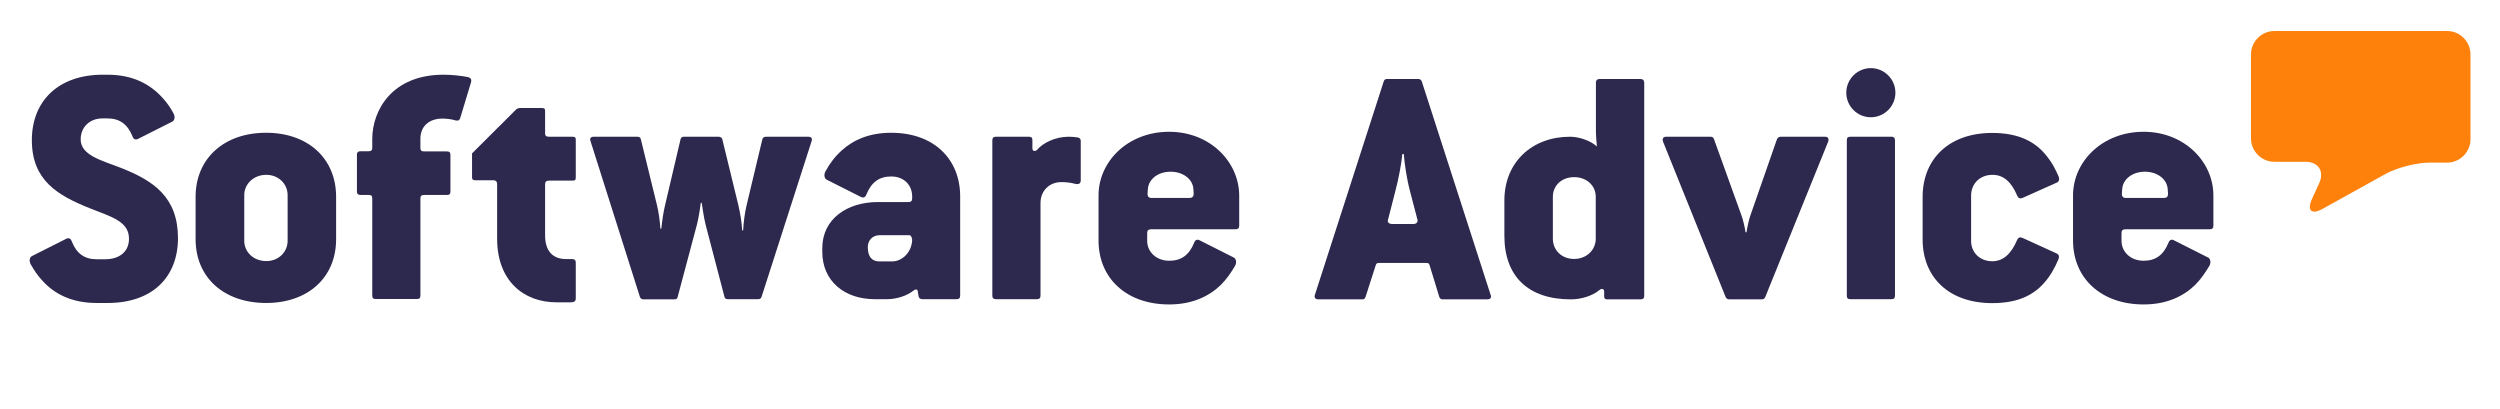
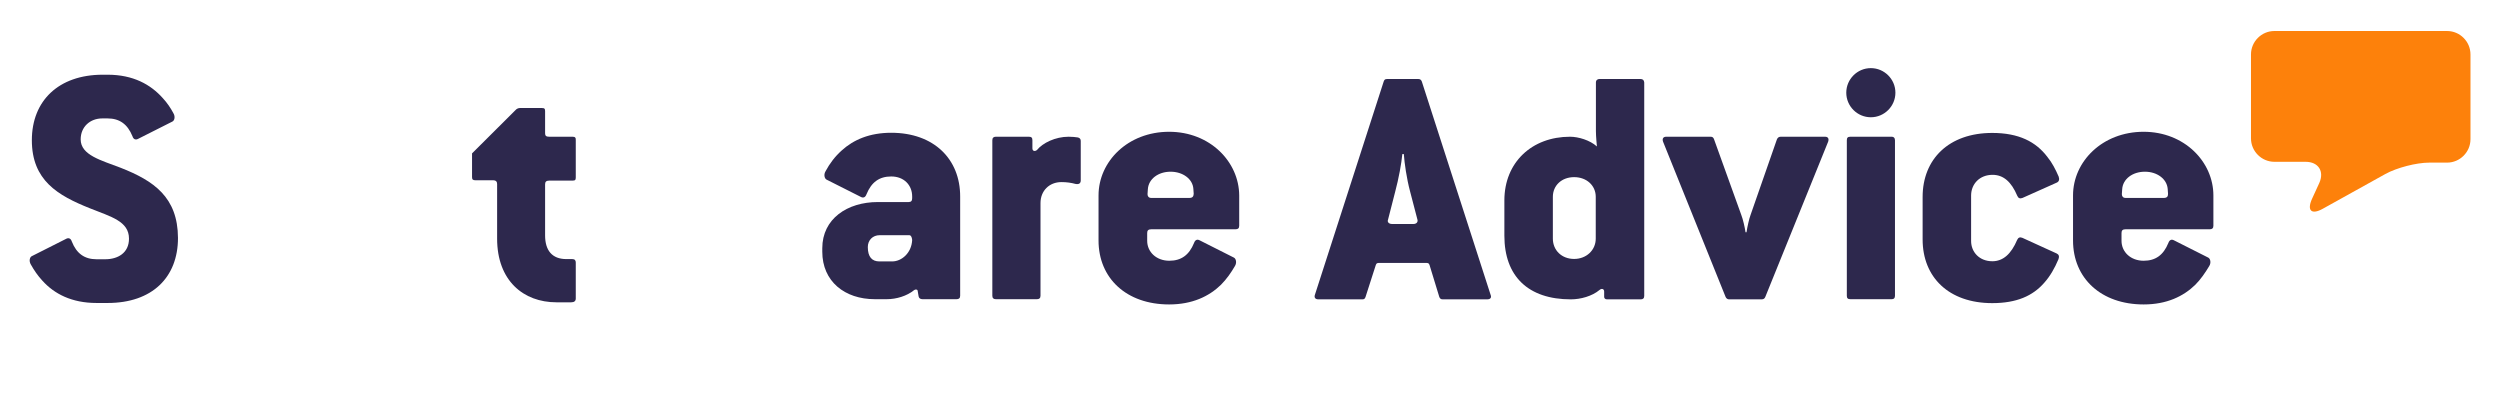
<svg xmlns="http://www.w3.org/2000/svg" width="104" height="17" viewBox="0 0 104 17" fill="none">
  <path d="M93.641 2.264C93.641 1.729 94.08 1.29 94.615 1.29H101.798C102.333 1.29 102.772 1.729 102.772 2.264V5.791C102.772 6.326 102.333 6.765 101.798 6.765H101.057C100.522 6.765 99.705 6.977 99.232 7.238L96.625 8.686C96.159 8.946 95.96 8.761 96.179 8.274L96.481 7.616C96.701 7.128 96.447 6.731 95.912 6.731H94.615C94.08 6.731 93.641 6.291 93.641 5.756V2.264Z" fill="#FD810B" />
  <path d="M5.016 6.978C4.214 6.669 3.356 6.456 3.356 5.798C3.356 5.276 3.747 4.926 4.255 4.926H4.474C4.968 4.926 5.304 5.16 5.51 5.667C5.551 5.798 5.641 5.825 5.73 5.784L7.171 5.057C7.26 5.016 7.301 4.851 7.212 4.707C7.095 4.487 6.951 4.275 6.773 4.083C6.265 3.513 5.538 3.108 4.474 3.108H4.255C2.444 3.115 1.325 4.186 1.325 5.832C1.325 7.506 2.402 8.13 3.74 8.665C4.612 9.015 5.366 9.201 5.366 9.928C5.366 10.525 4.9 10.785 4.378 10.785H4.015C3.521 10.785 3.185 10.552 2.986 10.044C2.944 9.914 2.855 9.887 2.766 9.928L1.325 10.655C1.236 10.696 1.195 10.861 1.284 11.005C1.414 11.238 1.572 11.472 1.764 11.677C2.258 12.226 2.986 12.604 4.015 12.604H4.481C6.327 12.604 7.404 11.54 7.404 9.9C7.397 8.199 6.395 7.52 5.016 6.978Z" fill="#2D284D" />
-   <path d="M11.073 5.523C9.296 5.523 8.137 6.614 8.137 8.185V9.955C8.137 11.527 9.296 12.604 11.073 12.604C12.816 12.604 13.982 11.54 13.982 9.955V8.185C13.982 6.601 12.822 5.523 11.073 5.523ZM11.965 10.017C11.965 10.484 11.588 10.861 11.08 10.861C10.545 10.861 10.161 10.484 10.161 10.017V8.117C10.161 7.664 10.538 7.273 11.08 7.273C11.588 7.273 11.965 7.65 11.965 8.117V10.017Z" fill="#2D284D" />
-   <path d="M19.479 3.211C19.232 3.156 18.827 3.108 18.45 3.108C16.295 3.108 15.486 4.604 15.486 5.784V6.148C15.486 6.251 15.444 6.292 15.328 6.292H14.992C14.902 6.292 14.848 6.333 14.848 6.436V7.966C14.848 8.069 14.902 8.11 14.992 8.11H15.328C15.458 8.11 15.486 8.151 15.486 8.254V12.295C15.486 12.398 15.527 12.439 15.63 12.439H17.345C17.448 12.439 17.489 12.398 17.489 12.295V8.254C17.489 8.151 17.53 8.11 17.647 8.11H18.594C18.697 8.11 18.738 8.069 18.738 7.966V6.443C18.738 6.34 18.697 6.299 18.594 6.299H17.647C17.53 6.299 17.489 6.257 17.489 6.155V5.763C17.489 5.256 17.853 4.933 18.401 4.933C18.594 4.933 18.793 4.961 18.95 5.009C19.053 5.036 19.108 5.009 19.142 4.92L19.595 3.424C19.623 3.314 19.595 3.246 19.479 3.211Z" fill="#2D284D" />
  <path d="M23.822 5.688H22.848C22.717 5.688 22.676 5.647 22.676 5.544V4.624C22.676 4.522 22.648 4.494 22.546 4.494H21.626C21.571 4.494 21.496 4.522 21.455 4.57L19.637 6.381V7.369C19.637 7.472 19.678 7.499 19.781 7.499H20.508C20.638 7.499 20.68 7.561 20.68 7.657V9.928C20.68 11.67 21.77 12.576 23.149 12.576H23.76C23.89 12.576 23.952 12.521 23.952 12.418V10.922C23.952 10.833 23.911 10.778 23.808 10.778H23.561C22.964 10.778 22.676 10.415 22.676 9.791V7.671C22.676 7.568 22.717 7.513 22.848 7.513H23.822C23.925 7.513 23.952 7.485 23.952 7.382V5.832C23.959 5.729 23.925 5.688 23.822 5.688Z" fill="#2D284D" />
-   <path d="M33.625 5.688H31.869C31.779 5.688 31.725 5.73 31.711 5.805L31.059 8.536C30.984 8.844 30.929 9.277 30.915 9.585H30.874C30.86 9.277 30.798 8.886 30.716 8.536L30.051 5.805C30.037 5.73 29.975 5.688 29.893 5.688H28.452C28.363 5.688 28.322 5.73 28.308 5.805L27.67 8.522C27.595 8.824 27.54 9.222 27.512 9.51H27.471C27.457 9.222 27.402 8.824 27.327 8.522L26.662 5.805C26.648 5.73 26.607 5.688 26.517 5.688H24.699C24.569 5.688 24.521 5.764 24.569 5.881L26.62 12.35C26.648 12.419 26.696 12.453 26.764 12.453H28.047C28.137 12.453 28.178 12.426 28.191 12.35L28.994 9.338C29.083 9.002 29.152 8.44 29.152 8.44H29.193C29.193 8.44 29.268 9.009 29.351 9.338L30.133 12.329C30.147 12.405 30.188 12.446 30.277 12.446H31.539C31.615 12.446 31.656 12.419 31.683 12.343L33.762 5.874C33.803 5.771 33.762 5.688 33.625 5.688Z" fill="#2D284D" />
  <path d="M37.075 5.523C36.176 5.523 35.504 5.812 35.01 6.264C34.735 6.511 34.516 6.8 34.344 7.122C34.255 7.266 34.303 7.431 34.385 7.472L35.826 8.199C35.915 8.24 35.998 8.213 36.046 8.082C36.252 7.575 36.581 7.341 37.075 7.341C37.61 7.341 37.946 7.705 37.946 8.172V8.247C37.946 8.35 37.905 8.405 37.802 8.405H36.519C35.243 8.405 34.207 9.105 34.207 10.326V10.47C34.207 11.705 35.14 12.446 36.389 12.446H36.896C37.287 12.446 37.727 12.315 38.028 12.069C38.083 12.027 38.159 12.041 38.172 12.082L38.214 12.329C38.227 12.405 38.289 12.446 38.371 12.446H39.798C39.888 12.446 39.943 12.405 39.943 12.302V8.185C39.949 6.614 38.845 5.523 37.075 5.523ZM37.116 10.875H36.581C36.272 10.875 36.101 10.683 36.101 10.278C36.101 9.99 36.306 9.784 36.594 9.784H37.829C37.919 9.784 37.946 9.942 37.946 9.99C37.919 10.525 37.507 10.875 37.116 10.875Z" fill="#2D284D" />
  <path d="M44.828 5.716C44.725 5.702 44.609 5.688 44.451 5.688C43.902 5.688 43.374 5.949 43.141 6.237C43.065 6.306 42.948 6.299 42.948 6.169V5.833C42.948 5.73 42.907 5.688 42.804 5.688H41.425C41.336 5.688 41.281 5.73 41.281 5.833V12.302C41.281 12.405 41.336 12.446 41.425 12.446H43.141C43.23 12.446 43.285 12.405 43.285 12.302V8.446C43.285 7.939 43.648 7.575 44.156 7.575C44.375 7.575 44.561 7.603 44.739 7.651C44.869 7.678 44.959 7.637 44.959 7.507V5.86C44.959 5.785 44.917 5.73 44.828 5.716Z" fill="#2D284D" />
  <path d="M48.636 5.482C46.92 5.482 45.699 6.717 45.699 8.131V10.004C45.699 11.575 46.859 12.665 48.636 12.665C49.596 12.665 50.296 12.329 50.79 11.849C51.023 11.616 51.215 11.341 51.373 11.067C51.462 10.923 51.414 10.758 51.332 10.717L49.891 9.99C49.802 9.949 49.719 9.976 49.672 10.107C49.466 10.614 49.136 10.847 48.642 10.847C48.107 10.847 47.723 10.484 47.723 10.017V9.695C47.723 9.592 47.764 9.537 47.901 9.537H51.407C51.496 9.537 51.551 9.496 51.551 9.393V8.131C51.544 6.731 50.337 5.482 48.636 5.482ZM49.479 8.234H47.895C47.778 8.234 47.737 8.158 47.737 8.076L47.751 7.87C47.778 7.451 48.176 7.143 48.697 7.143C49.205 7.143 49.617 7.445 49.644 7.856L49.658 8.062C49.651 8.158 49.623 8.234 49.479 8.234Z" fill="#2D284D" />
  <path d="M59.147 3.39C59.119 3.315 59.071 3.287 59.002 3.287H57.706C57.617 3.287 57.589 3.315 57.562 3.39L54.701 12.261C54.66 12.377 54.715 12.453 54.845 12.453H56.677C56.752 12.453 56.78 12.425 56.807 12.35L57.233 11.026C57.26 10.95 57.287 10.937 57.39 10.937H59.311C59.414 10.937 59.442 10.95 59.469 11.026L59.874 12.35C59.901 12.419 59.936 12.453 60.018 12.453H61.863C62.008 12.453 62.056 12.377 62.008 12.261L59.147 3.39ZM58.797 9.318H57.912C57.768 9.318 57.706 9.228 57.74 9.146L58.042 7.966C58.186 7.431 58.303 6.786 58.337 6.409H58.399C58.426 6.786 58.515 7.424 58.66 7.966L58.968 9.146C58.989 9.235 58.927 9.318 58.797 9.318Z" fill="#2D284D" />
  <path d="M68.249 3.287H66.534C66.465 3.287 66.39 3.328 66.39 3.431V5.455C66.39 5.675 66.431 6.093 66.431 6.093C66.143 5.832 65.662 5.688 65.313 5.688C63.728 5.688 62.582 6.752 62.582 8.337V9.805C62.582 11.492 63.57 12.453 65.347 12.453C65.752 12.453 66.232 12.322 66.541 12.062C66.63 11.986 66.733 12.014 66.733 12.13V12.35C66.733 12.405 66.774 12.453 66.849 12.453H68.256C68.345 12.453 68.4 12.412 68.4 12.309V3.431C68.393 3.328 68.331 3.287 68.249 3.287ZM66.383 9.928C66.383 10.408 65.992 10.772 65.484 10.772C64.963 10.772 64.599 10.408 64.599 9.928V8.186C64.599 7.719 64.963 7.369 65.484 7.369C66.005 7.369 66.383 7.719 66.383 8.186V9.928Z" fill="#2D284D" />
  <path d="M75.92 5.688H74.075C73.999 5.688 73.945 5.73 73.917 5.805L72.826 8.934C72.764 9.091 72.682 9.469 72.655 9.661H72.614C72.586 9.469 72.511 9.126 72.435 8.934L71.303 5.791C71.276 5.716 71.235 5.688 71.159 5.688H69.314C69.183 5.688 69.142 5.778 69.183 5.894L71.784 12.35C71.811 12.419 71.873 12.453 71.927 12.453H73.279C73.355 12.453 73.409 12.426 73.437 12.35L76.051 5.894C76.092 5.771 76.051 5.688 75.92 5.688Z" fill="#2D284D" />
  <path d="M78.701 5.688H76.972C76.869 5.688 76.828 5.73 76.828 5.833V12.302C76.828 12.405 76.869 12.446 76.972 12.446H78.701C78.783 12.446 78.831 12.405 78.831 12.302V5.833C78.831 5.73 78.77 5.688 78.701 5.688Z" fill="#2D284D" />
  <path d="M82.889 7.273C83.342 7.273 83.671 7.561 83.918 8.144C83.96 8.247 84.035 8.275 84.138 8.233L85.565 7.595C85.654 7.554 85.682 7.465 85.641 7.348C85.51 7.046 85.366 6.765 85.174 6.532C84.694 5.894 83.98 5.53 82.876 5.53C81.071 5.53 79.981 6.621 79.981 8.192V9.962C79.981 11.533 81.071 12.61 82.876 12.61C83.891 12.61 84.563 12.309 85.037 11.767C85.284 11.492 85.476 11.156 85.634 10.779C85.675 10.662 85.647 10.586 85.558 10.545L84.131 9.894C84.028 9.852 83.96 9.88 83.912 9.983C83.665 10.566 83.328 10.868 82.882 10.868C82.347 10.868 81.998 10.491 81.998 10.024V8.124C82.004 7.65 82.354 7.273 82.889 7.273Z" fill="#2D284D" />
  <path d="M89.175 5.482C87.46 5.482 86.238 6.717 86.238 8.131V10.004C86.238 11.575 87.405 12.665 89.175 12.665C90.135 12.665 90.828 12.329 91.322 11.849C91.555 11.616 91.74 11.341 91.905 11.067C91.994 10.923 91.946 10.758 91.864 10.717L90.423 9.99C90.334 9.949 90.252 9.976 90.204 10.107C89.998 10.614 89.669 10.847 89.175 10.847C88.639 10.847 88.255 10.484 88.255 10.017V9.695C88.255 9.592 88.296 9.537 88.427 9.537H91.933C92.022 9.537 92.077 9.496 92.077 9.393V8.131C92.077 6.731 90.869 5.482 89.175 5.482ZM90.012 8.234H88.427C88.31 8.234 88.269 8.158 88.269 8.076L88.283 7.87C88.31 7.451 88.708 7.143 89.23 7.143C89.737 7.143 90.142 7.445 90.176 7.856L90.19 8.062C90.19 8.158 90.163 8.234 90.012 8.234Z" fill="#2D284D" />
  <path d="M77.827 2.834C77.264 2.834 76.805 3.294 76.805 3.856C76.805 4.419 77.264 4.878 77.827 4.878C78.389 4.878 78.849 4.419 78.849 3.856C78.849 3.294 78.389 2.834 77.827 2.834Z" fill="#2D284D" />
</svg>